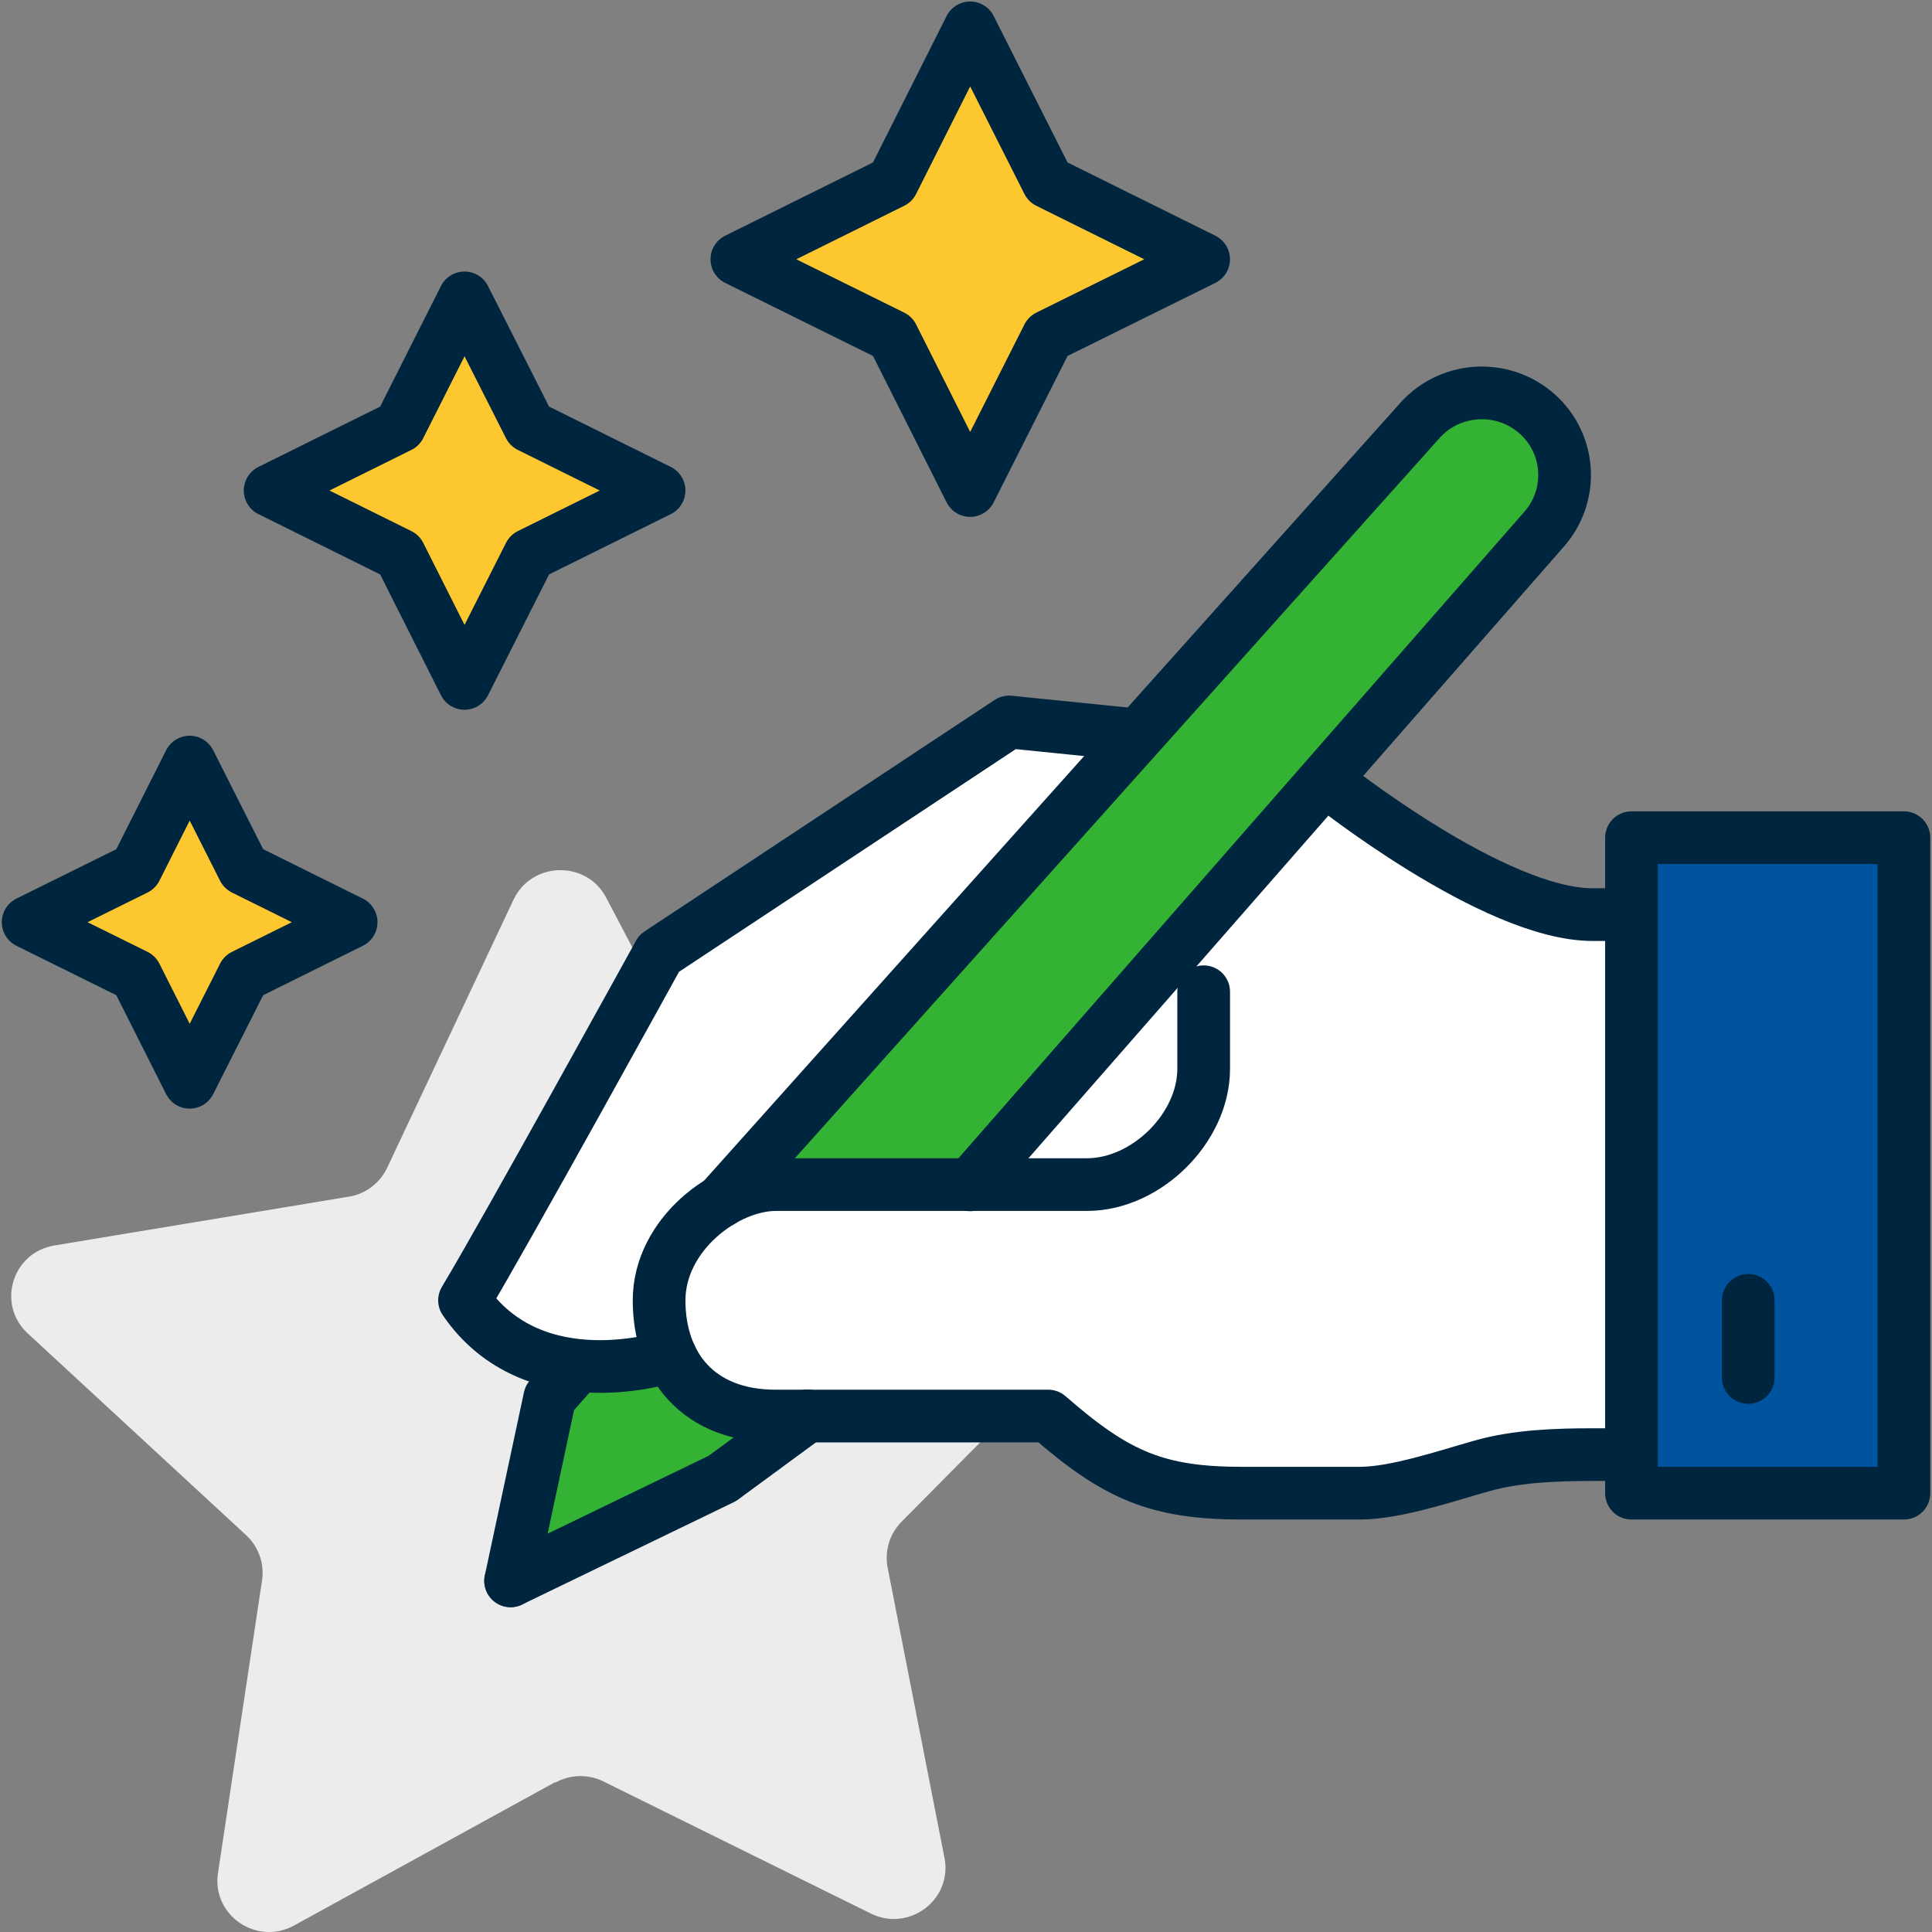
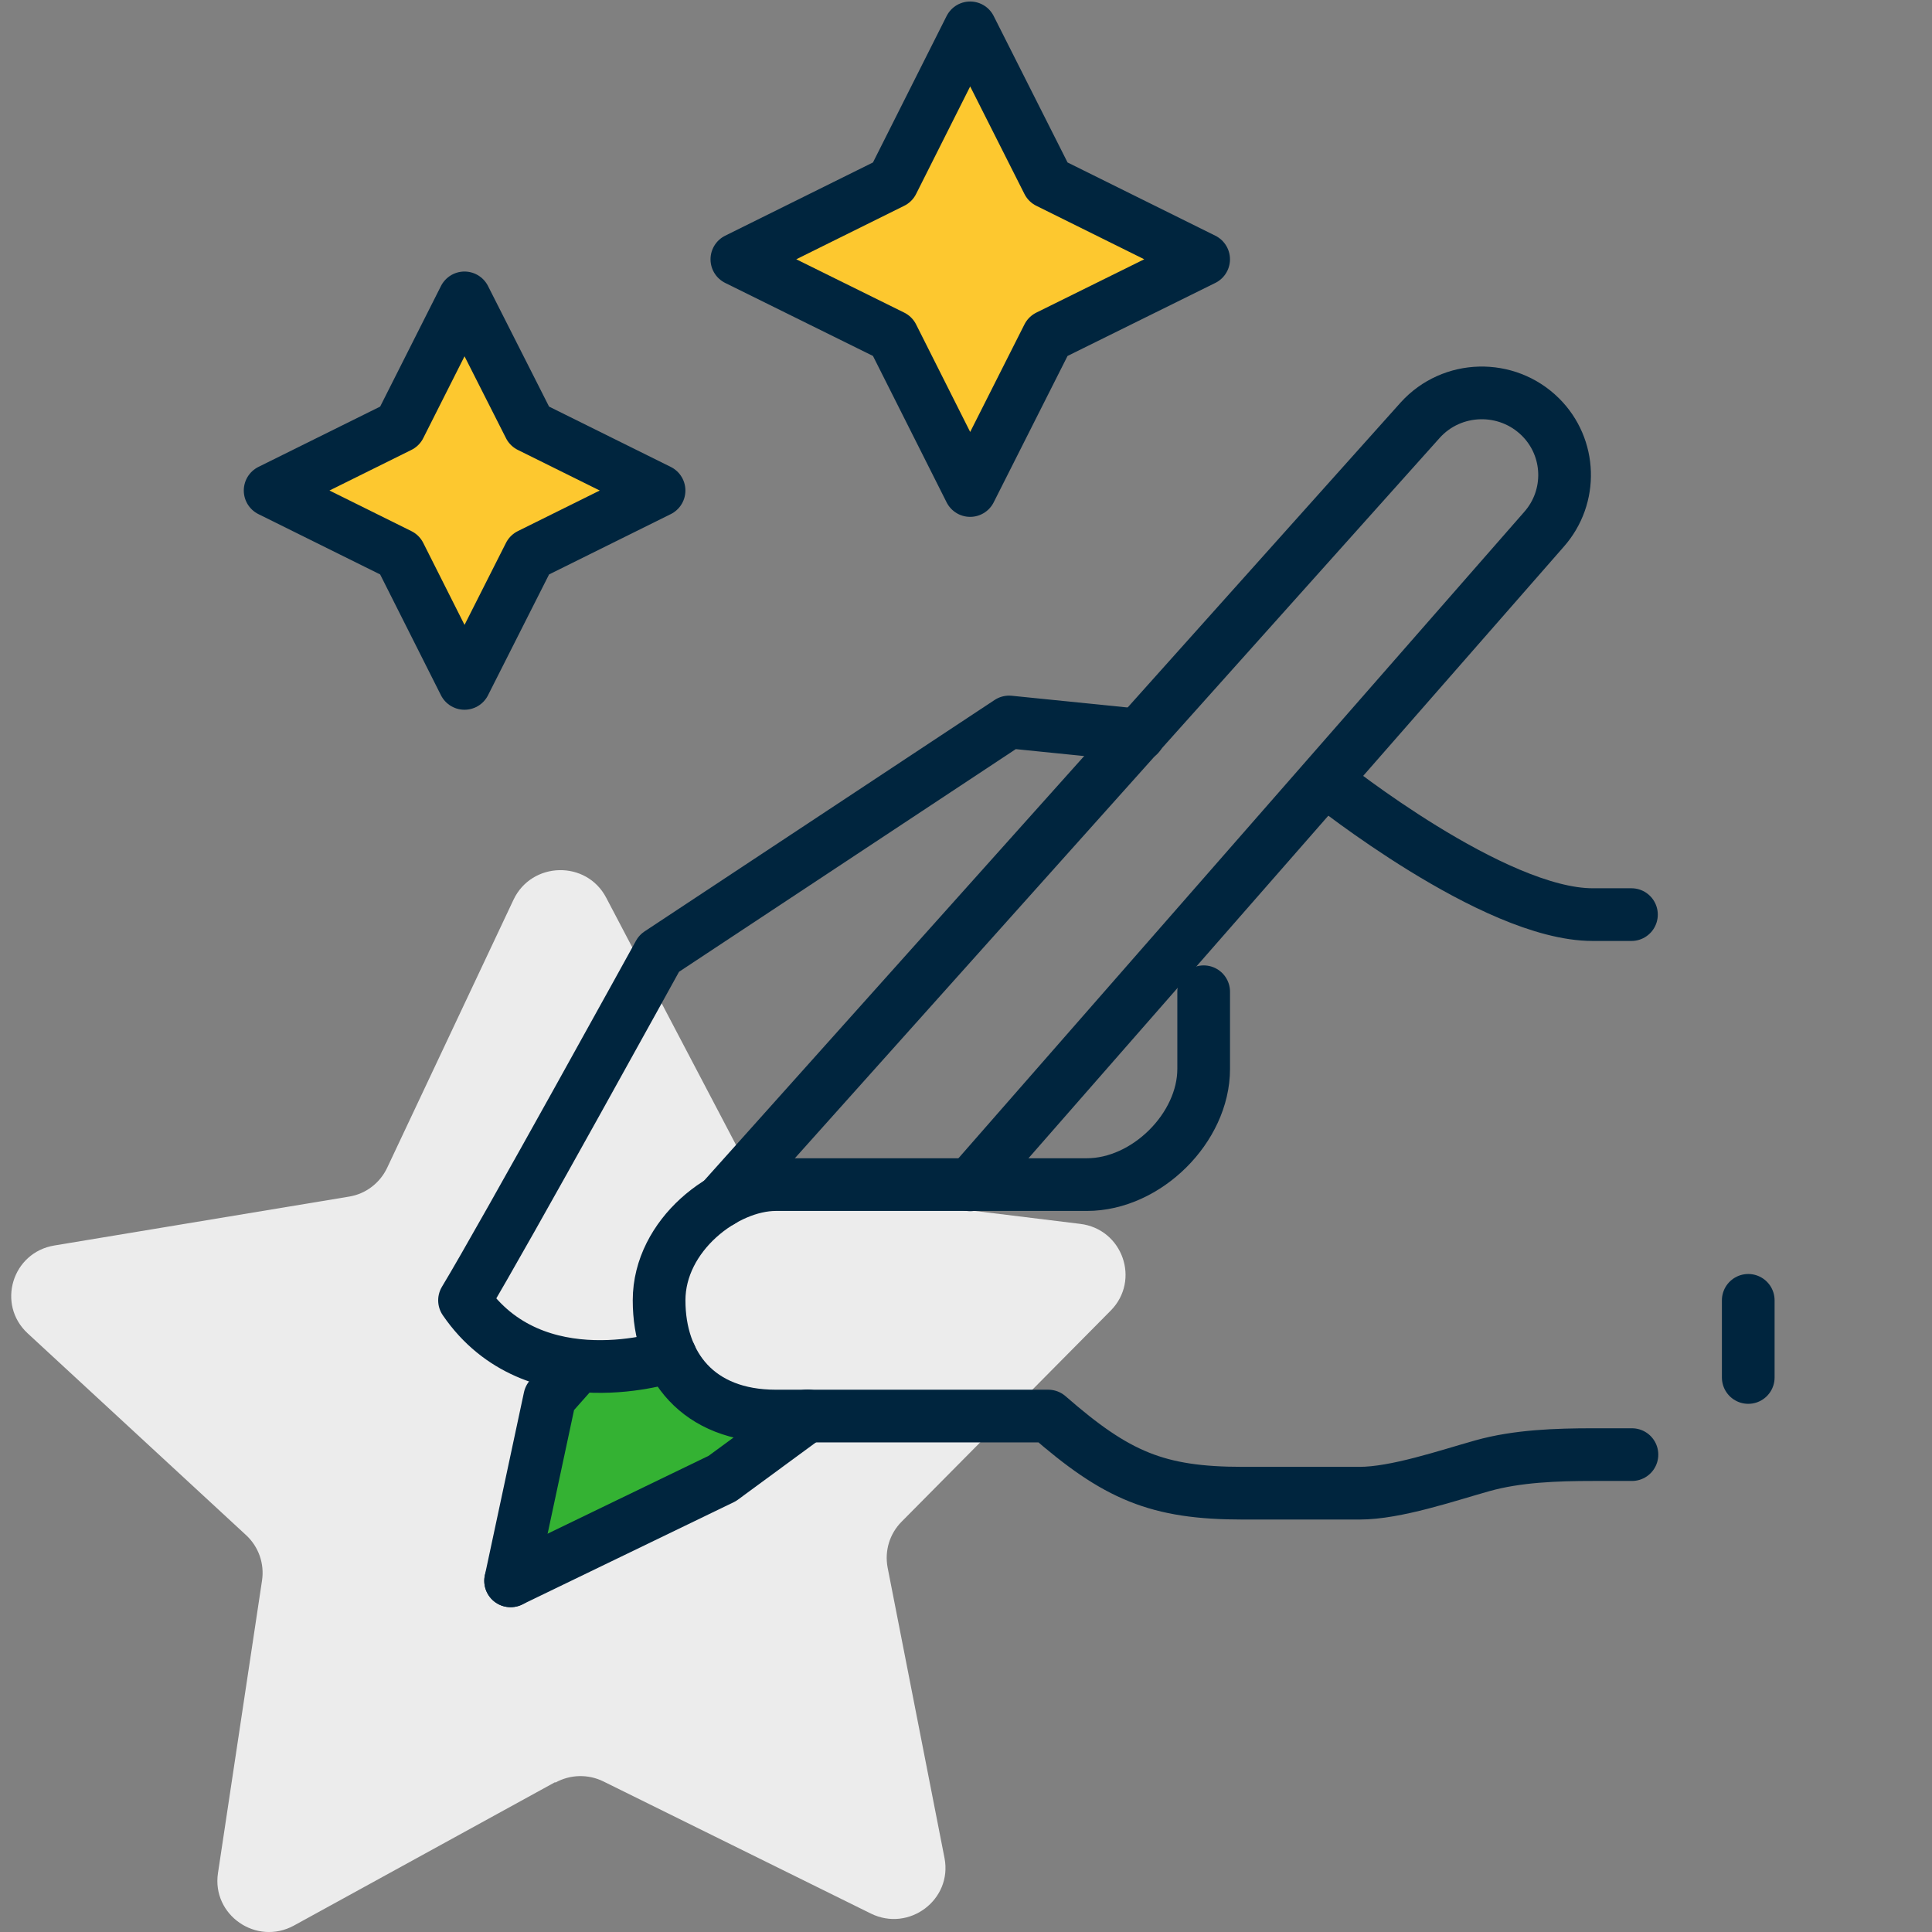
<svg xmlns="http://www.w3.org/2000/svg" width="55" height="55" viewBox="0 0 55 55" fill="none">
  <rect x="0" y="0" width="55" height="55" fill="#808080" stroke="none" />
  <g clip-path="url(#clip0_1551_9542)">
    <path d="M15.804 50.734L8.369 54.816C7.3 55.4 6.026 54.518 6.205 53.324L7.46 44.99C7.53 44.514 7.364 44.038 7.012 43.708L0.787 37.957C-0.103 37.132 0.346 35.653 1.55 35.456L9.932 34.066C10.412 33.99 10.815 33.679 11.02 33.248L14.619 25.612C15.138 24.52 16.694 24.482 17.257 25.555L21.183 33.032C21.407 33.457 21.829 33.749 22.31 33.806L30.75 34.841C31.96 34.987 32.472 36.447 31.62 37.31L25.665 43.321C25.326 43.664 25.179 44.146 25.268 44.622L26.888 52.893C27.119 54.08 25.877 55.013 24.788 54.473L17.18 50.715C16.745 50.5 16.233 50.512 15.81 50.747L15.804 50.734Z" fill="#ECECEC" />
-     <path d="M46.445 26.037L43.647 25.707L40.195 24.158L38.722 22.958L36.308 22.273L31.198 20.8H28.349L18.763 27.135L13.224 37.018L14.729 38.37L18.43 38.77H19.172L20.524 39.982L25.781 40.496L29.591 40.268L32.793 42.178L38.287 42.502L42.187 41.721L45.337 41.404H46.445V26.037Z" fill="white" />
    <path d="M46.444 26.037H45.337C42.519 26.037 37.812 22.273 37.812 22.273" stroke="#00253E" stroke-width="1.5" stroke-linecap="round" stroke-linejoin="round" />
    <path d="M18.43 38.77L15.971 38.903L14.729 44.907L20.562 42.089L22.823 40.306L20.524 39.982L18.43 38.77Z" fill="#34B233" />
    <path d="M19.089 38.605C19.089 38.605 15.209 39.919 13.224 37.018C14.344 35.164 18.763 27.141 18.763 27.141L28.727 20.553L32.421 20.927" stroke="#00253E" stroke-width="1.5" stroke-linecap="round" stroke-linejoin="round" />
-     <path d="M39.875 12.581L20.709 33.996L27.791 33.533L43.954 15.062L44.511 13.145L43.832 11.844L42.436 11.184H40.694L39.875 12.581Z" fill="#34B233" />
    <path d="M14.536 45.003L20.562 42.089L22.989 40.306" stroke="#00253E" stroke-width="1.5" stroke-linecap="round" stroke-linejoin="round" />
    <path d="M20.523 34.2L40.432 11.959C41.335 10.962 42.897 10.924 43.852 11.87C44.729 12.739 44.774 14.142 43.954 15.069L27.619 33.73" stroke="#00253E" stroke-width="1.5" stroke-linecap="round" stroke-linejoin="round" />
    <path d="M34.266 28.233V30.429C34.266 32.105 32.639 33.723 30.942 33.723H22.086C20.639 33.723 18.763 35.158 18.763 37.018C18.763 38.877 19.87 40.312 22.086 40.312H29.841C31.788 42.013 32.947 42.508 35.38 42.508H38.703C39.741 42.508 41.201 42.007 42.2 41.727C43.192 41.448 44.313 41.41 45.35 41.41H46.458" stroke="#00253E" stroke-width="1.5" stroke-linecap="round" stroke-linejoin="round" />
-     <path d="M54.2 23.847H46.445V42.508H54.2V23.847Z" fill="#00549F" stroke="#00253E" stroke-width="1.5" stroke-linecap="round" stroke-linejoin="round" />
    <path d="M49.769 37.018V39.214" stroke="#00253E" stroke-width="1.5" stroke-linecap="round" stroke-linejoin="round" />
    <path d="M16.438 38.903L15.65 39.791L14.536 45.003" stroke="#00253E" stroke-width="1.5" stroke-linecap="round" stroke-linejoin="round" />
    <path d="M13.223 8.48L15.074 12.136L18.762 13.964L15.074 15.792L13.223 19.455L11.379 15.792L7.69 13.964L11.379 12.136L13.223 8.48Z" fill="#FDC82F" stroke="#00253E" stroke-width="1.5" stroke-linecap="round" stroke-linejoin="round" />
-     <path d="M5.399 21.695L6.935 24.736L9.996 26.253L6.935 27.77L5.399 30.81L3.868 27.77L0.801 26.253L3.868 24.736L5.399 21.695Z" fill="#FDC82F" stroke="#00253E" stroke-width="1.5" stroke-linecap="round" stroke-linejoin="round" />
    <path d="M27.618 0.793L29.834 5.186L34.265 7.382L29.834 9.572L27.618 13.964L25.409 9.572L20.977 7.382L25.409 5.186L27.618 0.793Z" fill="#FDC82F" stroke="#00253E" stroke-width="1.5" stroke-linecap="round" stroke-linejoin="round" />
  </g>
  <defs>
    <clipPath id="clip0_1551_9542">
      <rect width="55" height="55" fill="white" />
    </clipPath>
  </defs>
</svg>